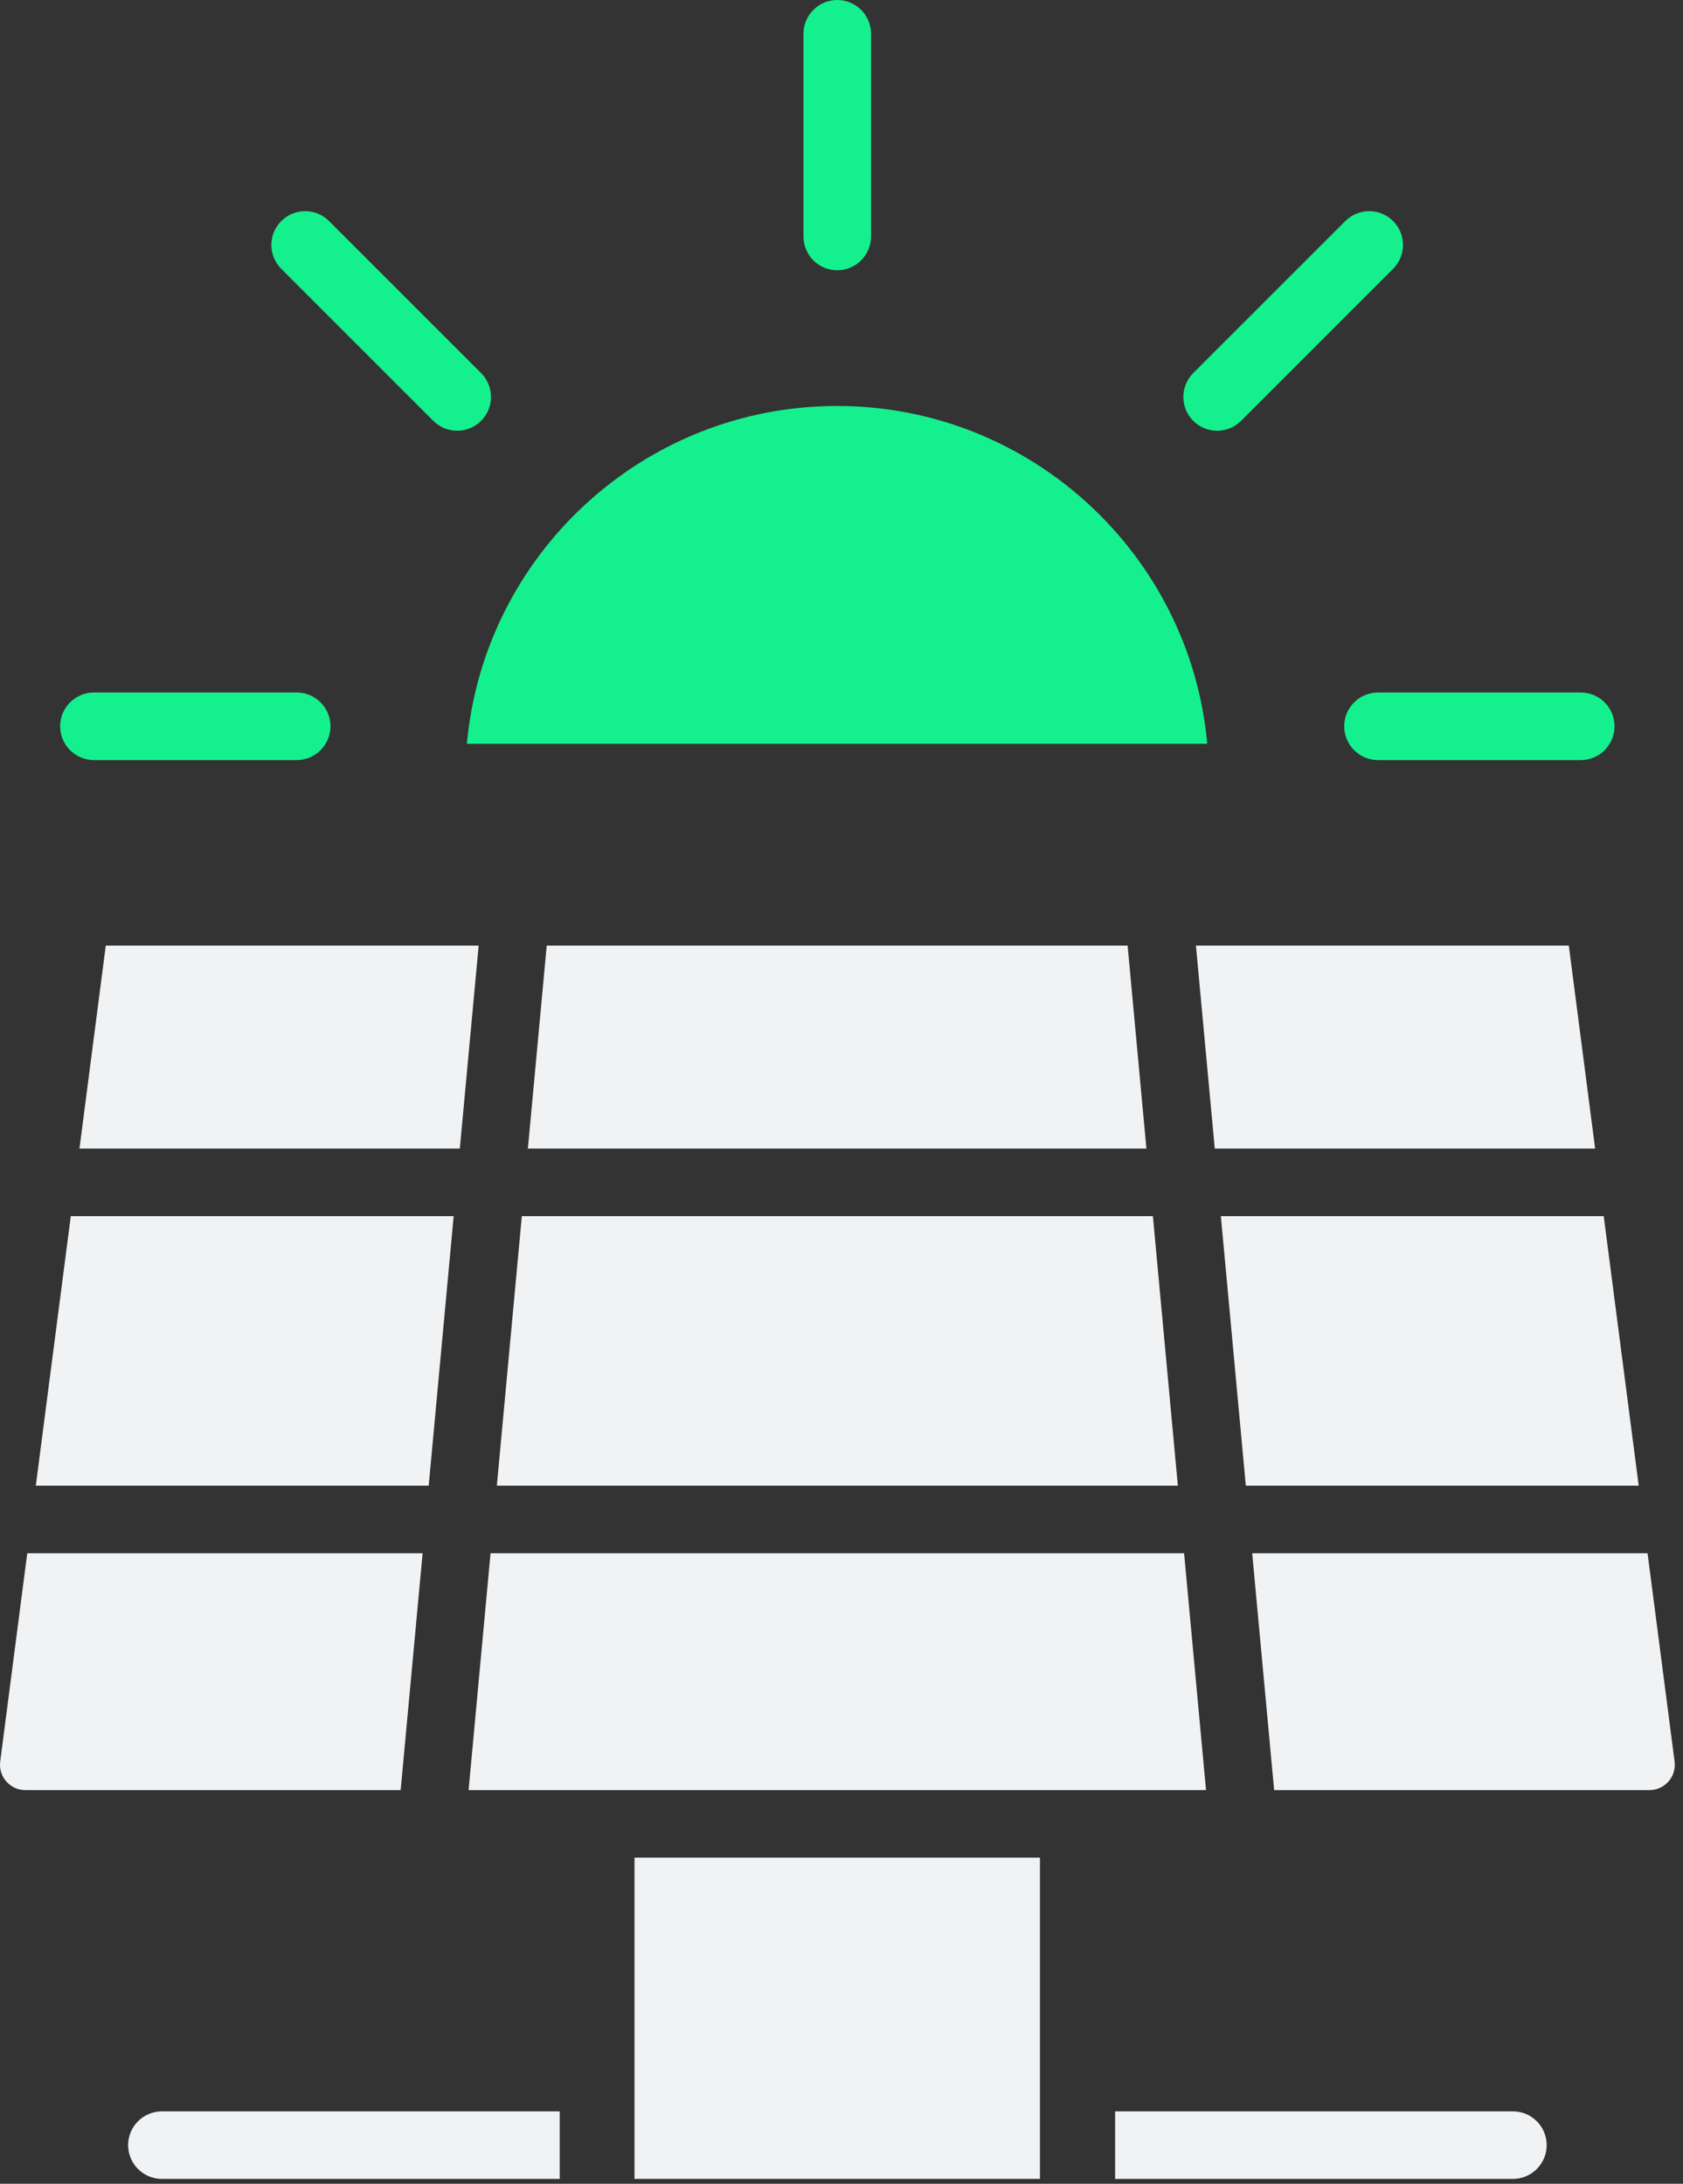
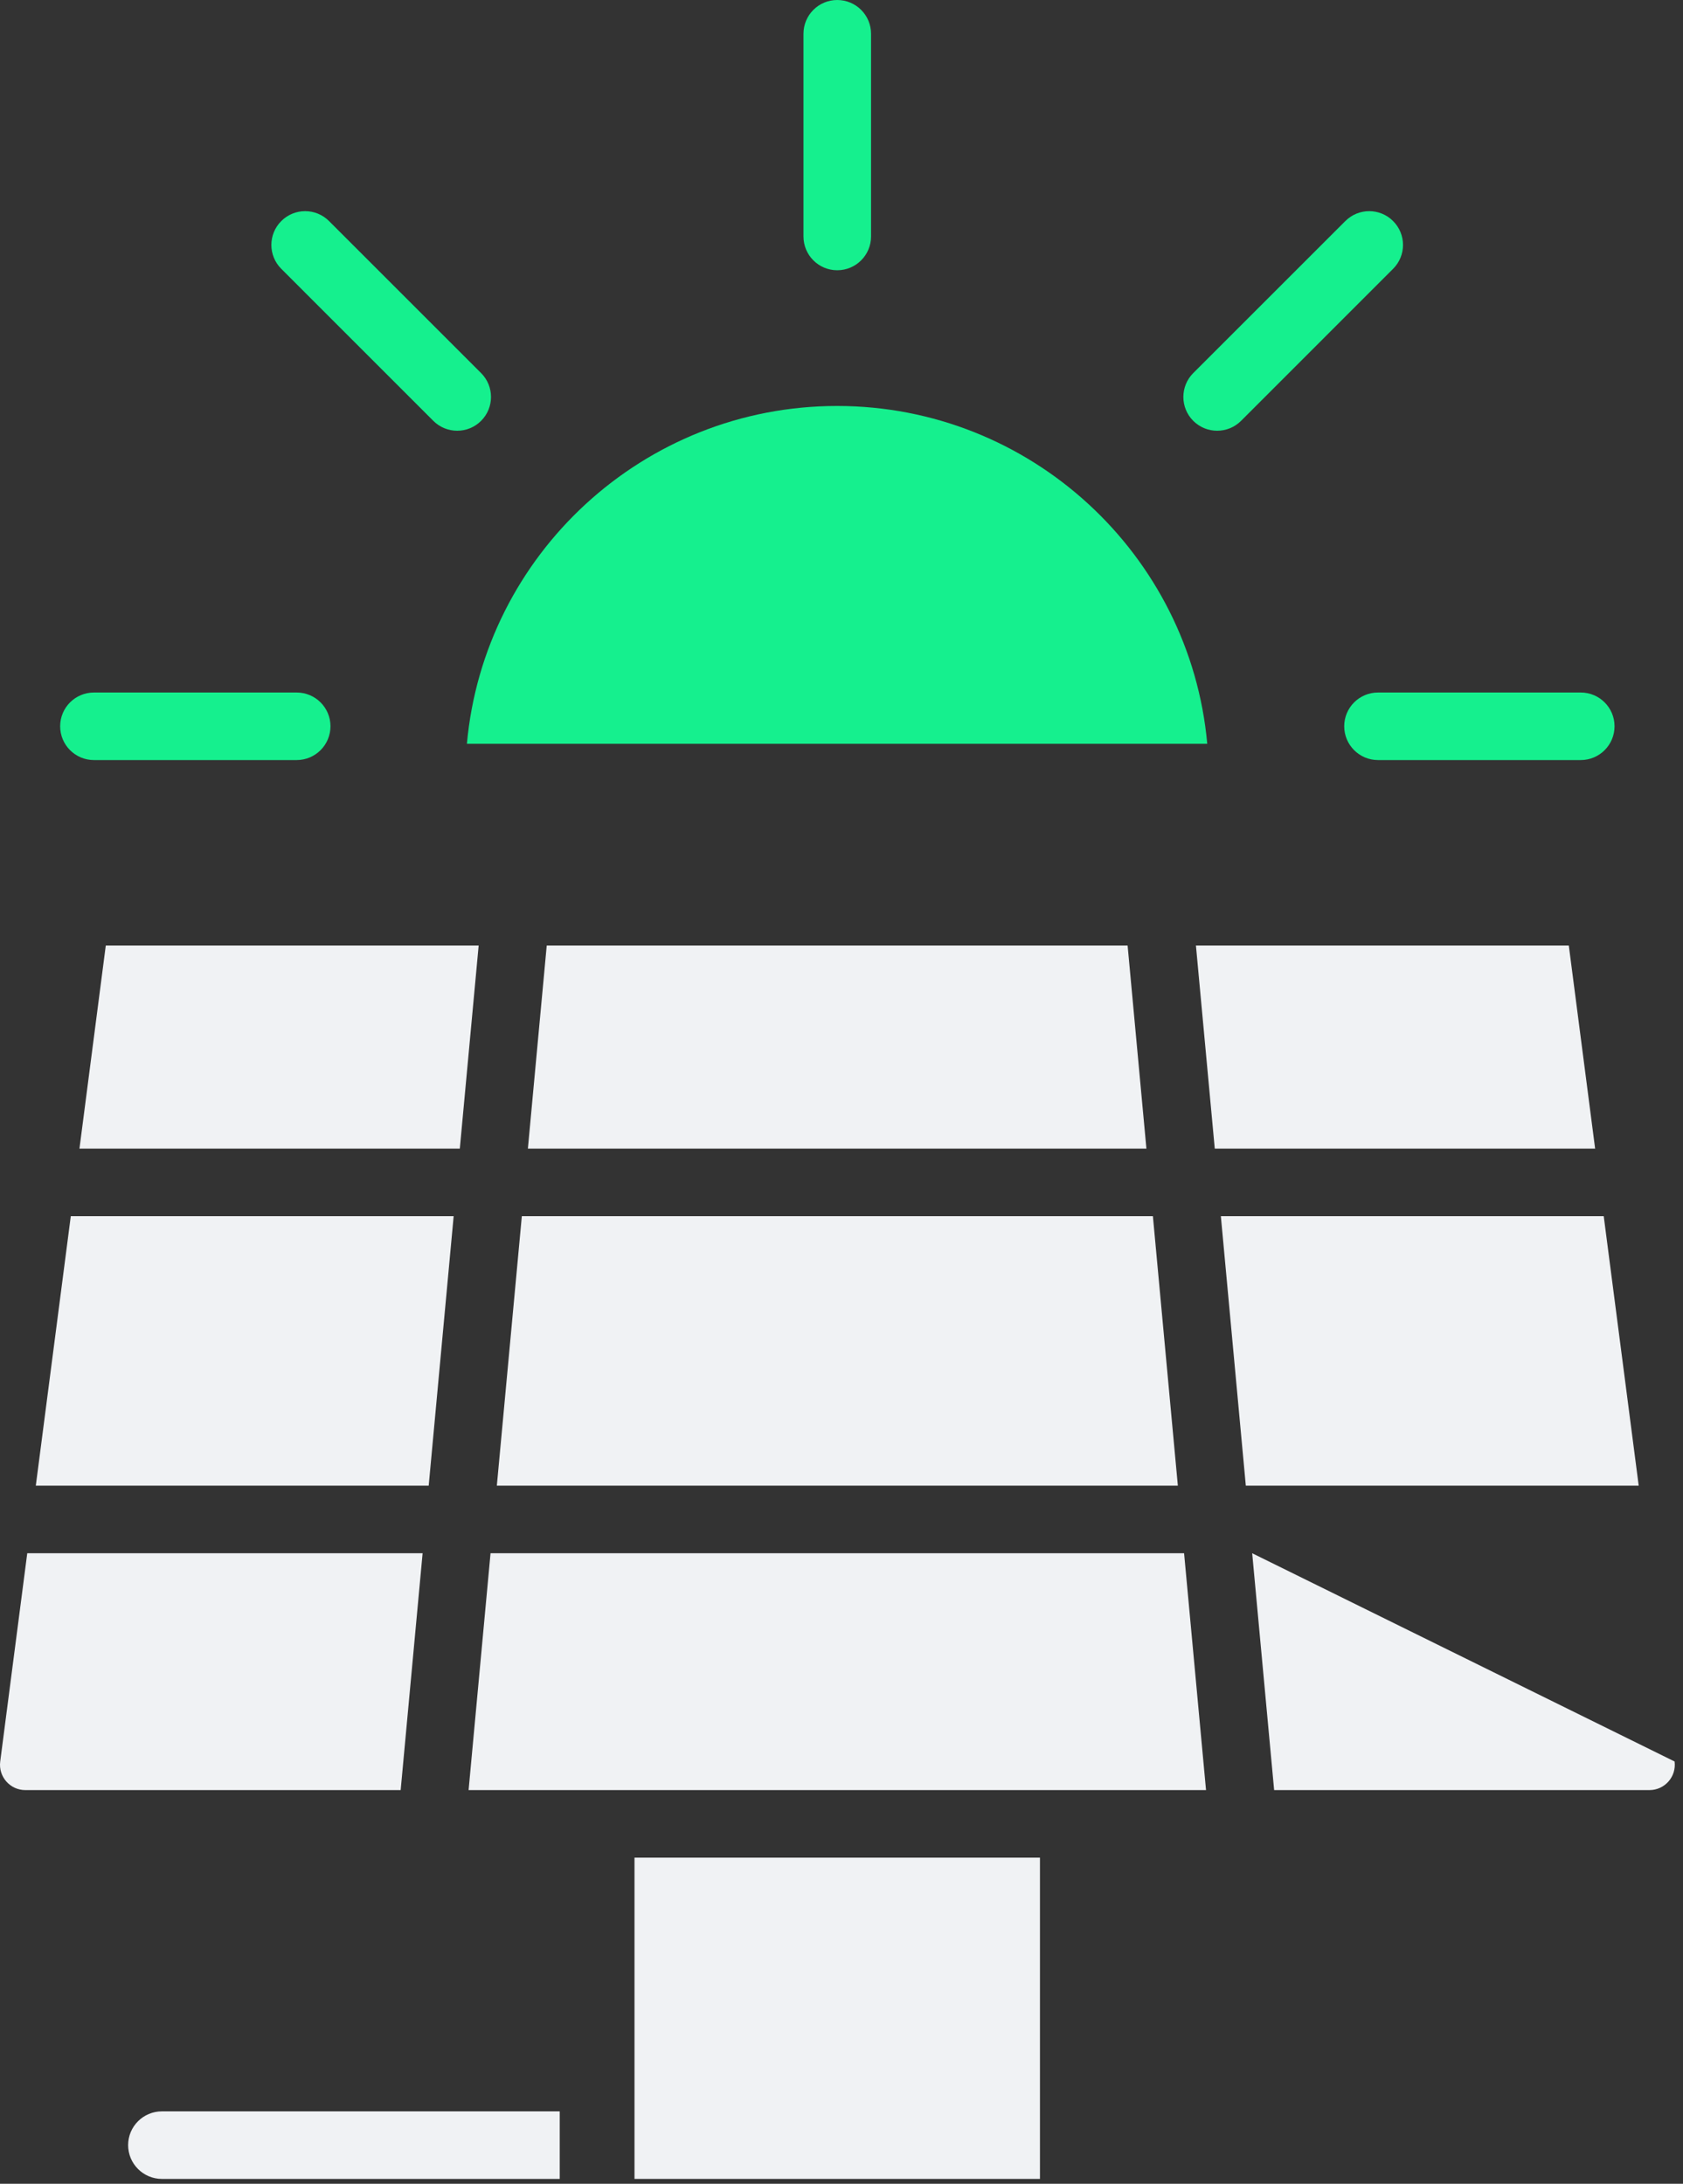
<svg xmlns="http://www.w3.org/2000/svg" width="47" height="61" viewBox="0 0 47 61" fill="none">
  <rect x="0" y="0" width="47" height="61" fill="#333333" stroke="none" />
  <path d="M13.699 43.387L13.086 50.003H33.68L33.067 43.387H13.699Z" fill="#F0F2F4" />
  <path d="M44.786 33.971H34.094L34.791 41.499H45.763L44.786 33.971Z" fill="#F0F2F4" />
  <path d="M43.811 26.413H33.398L33.924 32.084H44.546L43.811 26.413Z" fill="#F0F2F4" />
-   <path d="M34.969 43.387L35.582 50.003H46.063C46.49 50.003 46.82 49.628 46.765 49.204L46.01 43.387L34.969 43.387Z" fill="#F0F2F4" />
+   <path d="M34.969 43.387L35.582 50.003H46.063C46.49 50.003 46.82 49.628 46.765 49.204L34.969 43.387Z" fill="#F0F2F4" />
  <path d="M32.196 33.971H14.573L13.875 41.499H32.893L32.196 33.971Z" fill="#F0F2F4" />
  <path d="M29.042 51.89H17.719V60.864H29.042V51.89Z" fill="#F0F2F4" />
  <path d="M23.377 11.34C17.971 11.34 13.517 15.493 13.039 20.776H33.714C33.236 15.493 28.782 11.34 23.377 11.34Z" fill="#15F08E" />
  <path d="M0.708 50.003H11.189L11.802 43.387H0.761L0.006 49.204C-0.049 49.628 0.281 50.003 0.708 50.003Z" fill="#F0F2F4" />
  <path d="M31.49 26.413H15.268L14.742 32.084H32.015L31.49 26.413Z" fill="#F0F2F4" />
  <path d="M2.954 26.413L2.219 32.084H12.841L13.367 26.413H2.954Z" fill="#F0F2F4" />
  <path d="M1 41.499H11.972L12.669 33.971H1.977L1 41.499Z" fill="#F0F2F4" />
-   <path d="M31.141 60.864H42.25C42.771 60.864 43.193 60.441 43.193 59.92C43.193 59.399 42.771 58.977 42.25 58.977H31.141C31.141 58.977 31.141 59.813 31.141 60.864Z" fill="#F0F2F4" />
  <path d="M15.631 60.864H4.522C4.001 60.864 3.578 60.441 3.578 59.92C3.578 59.399 4.001 58.977 4.522 58.977H15.631C15.631 58.977 15.631 59.813 15.631 60.864Z" fill="#F0F2F4" />
  <path d="M38.483 21.231H44.145C44.666 21.231 45.088 20.808 45.088 20.287C45.088 19.766 44.666 19.344 44.145 19.344H38.483C37.962 19.344 37.539 19.766 37.539 20.287C37.539 20.808 37.962 21.231 38.483 21.231Z" fill="#15F08E" />
  <path d="M1.68 20.287C1.68 20.808 2.102 21.231 2.623 21.231H8.285C8.806 21.231 9.229 20.808 9.229 20.287C9.229 19.766 8.806 19.344 8.285 19.344H2.623C2.102 19.344 1.68 19.766 1.68 20.287Z" fill="#15F08E" />
  <path d="M12.768 12.032C13.01 12.032 13.251 11.94 13.435 11.756C13.804 11.387 13.804 10.79 13.435 10.421L9.189 6.175C8.82 5.806 8.223 5.806 7.855 6.175C7.486 6.543 7.486 7.141 7.855 7.509L12.101 11.756C12.285 11.94 12.527 12.032 12.768 12.032Z" fill="#15F08E" />
  <path d="M38.904 6.175C38.536 5.806 37.938 5.806 37.57 6.175L33.323 10.421C32.955 10.79 32.955 11.387 33.323 11.756C33.508 11.94 33.749 12.032 33.99 12.032C34.232 12.032 34.474 11.94 34.658 11.756L38.904 7.509C39.273 7.141 39.273 6.543 38.904 6.175Z" fill="#15F08E" />
  <path d="M22.438 0.944V6.605C22.438 7.127 22.86 7.549 23.381 7.549C23.902 7.549 24.325 7.127 24.325 6.605V0.944C24.325 0.422 23.902 0 23.381 0C22.86 0 22.438 0.422 22.438 0.944Z" fill="#15F08E" />
</svg>